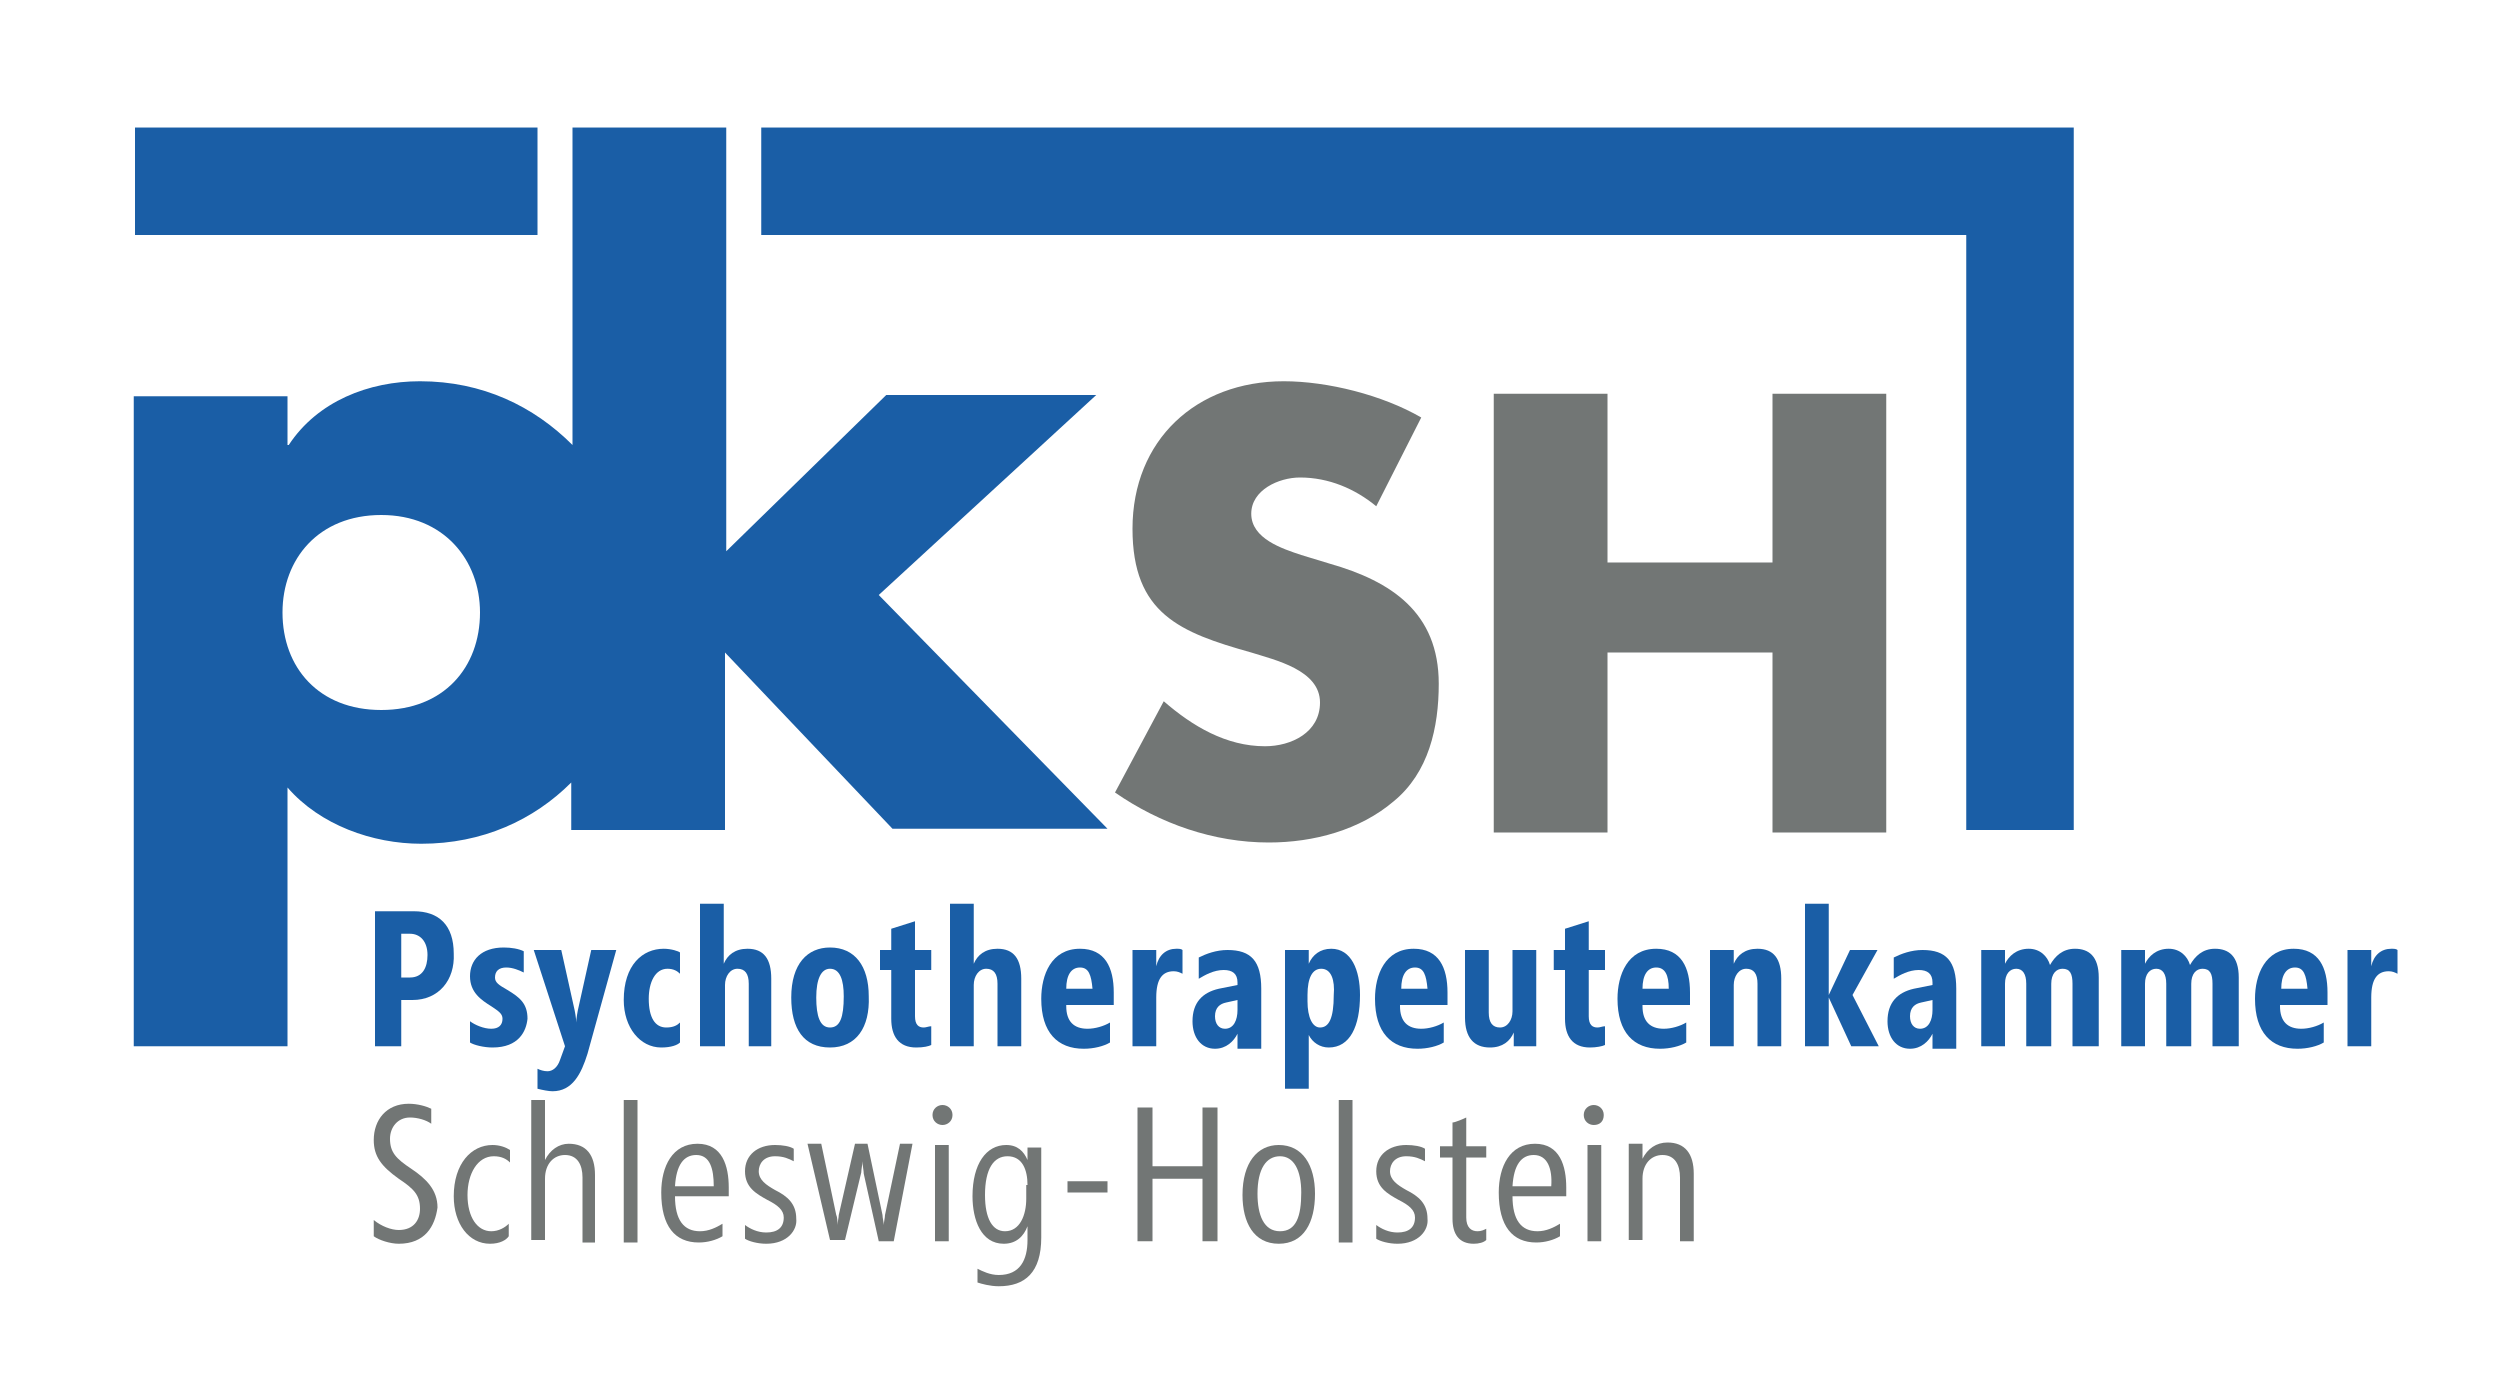
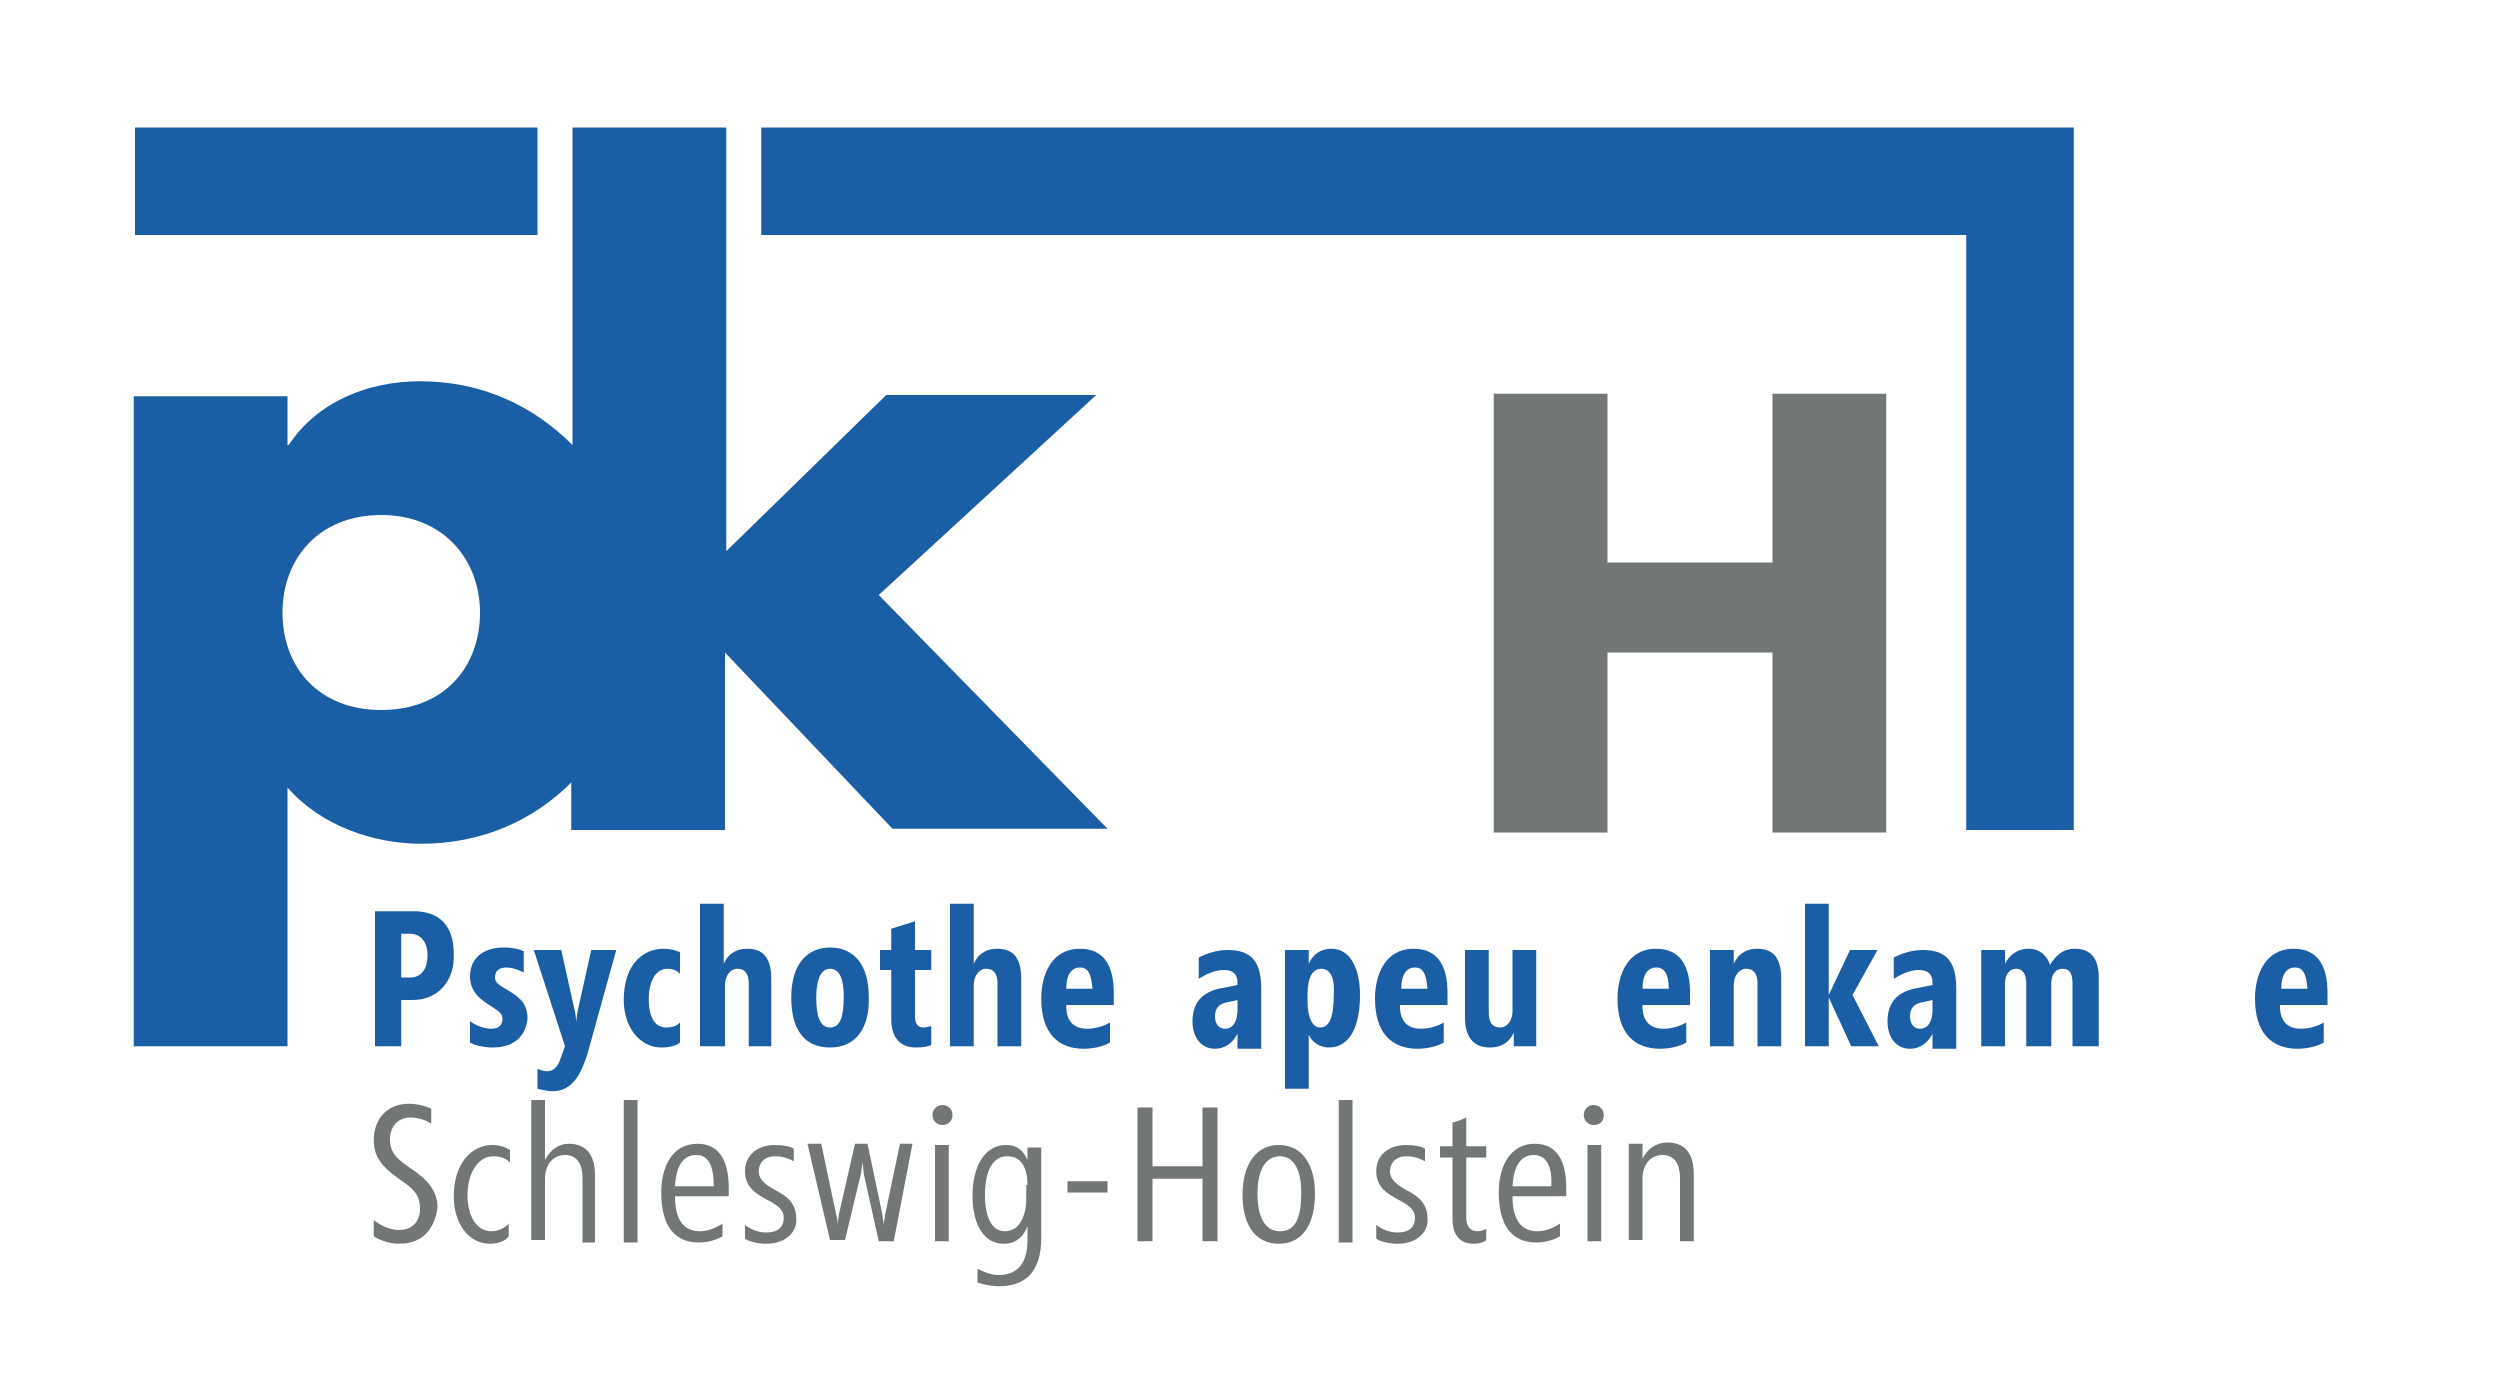
<svg xmlns="http://www.w3.org/2000/svg" version="1.1" id="Ebene_1" x="0px" y="0px" viewBox="0 0 200 110" style="enable-background:new 0 0 200 110;" xml:space="preserve">
  <style type="text/css">
	.st0{fill:#1A5EA6;}
	.st1{fill:#727675;}
</style>
  <g>
    <g>
      <path class="st0" d="M33,80h-0.9v3.7H30V72.9h3.1c2,0,3.2,1.1,3.2,3.4C36.4,78.4,35.1,80,33,80z M32.8,74.7h-0.7v3.5h0.7    c1,0,1.4-0.8,1.4-1.8C34.2,75.3,33.6,74.7,32.8,74.7z" />
      <path class="st0" d="M39.4,83.8c-0.7,0-1.5-0.2-1.8-0.4v-1.7c0.4,0.3,1.1,0.6,1.7,0.6c0.6,0,0.9-0.3,0.9-0.8c0-0.4-0.3-0.6-0.9-1    c-0.8-0.5-1.7-1.1-1.7-2.4c0-1.3,0.9-2.3,2.7-2.3c0.6,0,1.2,0.1,1.6,0.3v1.7c-0.4-0.2-0.9-0.4-1.4-0.4c-0.6,0-0.9,0.3-0.9,0.8    c0,0.4,0.3,0.6,1,1c1,0.6,1.6,1.1,1.6,2.3C42.1,82.5,41.5,83.8,39.4,83.8z" />
      <path class="st0" d="M47,84.3c-0.5,1.6-1.2,3-2.8,3c-0.3,0-0.8-0.1-1.2-0.2v-1.6c0.2,0.1,0.5,0.2,0.8,0.2c0.4,0,0.8-0.3,1-0.9    l0.4-1.1L42.7,76h2.2l1,4.5c0.1,0.4,0.2,1,0.2,1.3h0c0-0.3,0.1-0.9,0.2-1.3l1-4.5h2L47,84.3z" />
      <path class="st0" d="M52.9,83.8c-1.7,0-3-1.6-3-3.8c0-2.8,1.5-4.1,3.2-4.1c0.6,0,1.2,0.2,1.3,0.3v1.7c-0.2-0.2-0.5-0.4-1-0.4    c-1,0-1.5,1.1-1.5,2.4c0,1.5,0.5,2.3,1.4,2.3c0.6,0,0.9-0.2,1.1-0.4v1.6C54.2,83.6,53.7,83.8,52.9,83.8z" />
      <path class="st0" d="M59.9,83.7v-5c0-0.8-0.3-1.2-0.9-1.2c-0.6,0-1,0.6-1,1.3v4.9H56V72.3h1.9v4.8h0c0.3-0.7,0.9-1.2,1.9-1.2    c1.3,0,1.9,0.8,1.9,2.4v5.4H59.9z" />
      <path class="st0" d="M66.4,83.8c-2.1,0-3.1-1.5-3.1-4c0-2.7,1.3-4,3.1-4c2,0,3.1,1.5,3.1,3.9C69.6,82.2,68.5,83.8,66.4,83.8z     M66.4,77.5c-0.7,0-1.1,0.8-1.1,2.3c0,1.5,0.3,2.4,1.1,2.4c0.8,0,1.1-0.8,1.1-2.5C67.5,78.4,67.2,77.5,66.4,77.5z" />
      <path class="st0" d="M73.3,83.8c-1.4,0-2-0.9-2-2.3v-3.9h-0.9V76h0.9v-1.7c0,0,1.9-0.6,1.9-0.6V76h1.3v1.6h-1.3v3.7    c0,0.7,0.3,0.9,0.7,0.9c0.2,0,0.4-0.1,0.6-0.1v1.5C74.3,83.7,73.9,83.8,73.3,83.8z" />
      <path class="st0" d="M79.8,83.7v-5c0-0.8-0.3-1.2-0.9-1.2c-0.6,0-1,0.6-1,1.3v4.9H76V72.3h1.9v4.8h0c0.3-0.7,0.9-1.2,1.9-1.2    c1.3,0,1.9,0.8,1.9,2.4v5.4H79.8z" />
      <path class="st0" d="M85.3,80.5c0,1.2,0.6,1.8,1.7,1.8c0.6,0,1.3-0.2,1.8-0.5v1.6c-0.5,0.3-1.3,0.5-2.1,0.5c-2.1,0-3.4-1.3-3.4-4    c0-1.9,0.8-4,3.1-4c2,0,2.7,1.5,2.7,3.5v1H85.3z M86.4,77.4c-0.7,0-1.1,0.6-1.1,1.7h2.1C87.3,78,87.1,77.4,86.4,77.4z" />
-       <path class="st0" d="M93.9,77.7c-0.9,0-1.4,0.6-1.4,2.1v3.9h-1.9V76h1.9v1.3h0c0.2-0.9,0.8-1.4,1.6-1.4c0.2,0,0.4,0,0.5,0.1v1.9    C94.4,77.8,94.2,77.7,93.9,77.7z" />
      <path class="st0" d="M99,83.7v-1h0c-0.3,0.6-0.9,1.2-1.8,1.2c-1.1,0-1.8-0.9-1.8-2.2c0-1.5,0.8-2.3,2.1-2.6l1.5-0.3v-0.2    c0-0.7-0.4-1-1.1-1c-0.8,0-1.5,0.4-2,0.7v-1.7c0.6-0.3,1.4-0.6,2.3-0.6c1.9,0,2.7,0.9,2.7,3.1v4.8H99z M99,80l-0.9,0.2    c-0.5,0.1-0.9,0.4-0.9,1.1c0,0.6,0.3,1,0.8,1c0.7,0,1-0.7,1-1.5V80z" />
      <path class="st0" d="M106.3,83.8c-0.7,0-1.3-0.4-1.6-1h0v4.3h-1.9V76h1.9v1.1h0c0.3-0.7,0.9-1.2,1.8-1.2c1.6,0,2.3,1.7,2.3,3.7    C108.8,82.1,108,83.8,106.3,83.8z M105.7,77.5c-0.7,0-1.1,0.7-1.1,2.1v0.5c0,1.3,0.4,2.1,1,2.1c0.7,0,1.1-0.7,1.1-2.6    C106.8,78.4,106.5,77.5,105.7,77.5z" />
      <path class="st0" d="M112,80.5c0,1.2,0.6,1.8,1.7,1.8c0.6,0,1.3-0.2,1.8-0.5v1.6c-0.5,0.3-1.3,0.5-2.1,0.5c-2.1,0-3.4-1.3-3.4-4    c0-1.9,0.8-4,3.1-4c2,0,2.7,1.5,2.7,3.5v1H112z M113.2,77.4c-0.7,0-1.1,0.6-1.1,1.7h2.1C114.1,78,113.9,77.4,113.2,77.4z" />
      <path class="st0" d="M121.1,83.7v-1.1h0c-0.3,0.7-0.9,1.2-1.9,1.2c-1.3,0-2-0.8-2-2.4V76h1.9v5c0,0.8,0.3,1.2,0.9,1.2    c0.6,0,1-0.6,1-1.3V76h1.9v7.7H121.1z" />
-       <path class="st0" d="M127.2,83.8c-1.4,0-2-0.9-2-2.3v-3.9h-0.9V76h0.9v-1.7c0,0,1.9-0.6,1.9-0.6V76h1.3v1.6h-1.3v3.7    c0,0.7,0.3,0.9,0.7,0.9c0.2,0,0.4-0.1,0.6-0.1v1.5C128.2,83.7,127.7,83.8,127.2,83.8z" />
      <path class="st0" d="M131.4,80.5c0,1.2,0.6,1.8,1.7,1.8c0.6,0,1.3-0.2,1.8-0.5v1.6c-0.5,0.3-1.3,0.5-2.1,0.5c-2.1,0-3.4-1.3-3.4-4    c0-1.9,0.8-4,3.1-4c2,0,2.7,1.5,2.7,3.5v1H131.4z M132.5,77.4c-0.7,0-1.1,0.6-1.1,1.7h2.1C133.5,78,133.2,77.4,132.5,77.4z" />
      <path class="st0" d="M140.6,83.7v-5c0-0.8-0.3-1.2-0.9-1.2c-0.6,0-1,0.6-1,1.3v4.9h-1.9V76h1.9v1.1h0c0.3-0.7,0.9-1.2,1.9-1.2    c1.3,0,1.9,0.8,1.9,2.4v5.4H140.6z" />
      <path class="st0" d="M148.1,83.7l-1.8-3.9h0v3.9h-1.9V72.3h1.9v7.3h0L148,76h2.2l-2,3.6l2.1,4.1H148.1z" />
      <path class="st0" d="M154.6,83.7v-1h0c-0.3,0.6-0.9,1.2-1.8,1.2c-1.1,0-1.8-0.9-1.8-2.2c0-1.5,0.8-2.3,2.1-2.6l1.5-0.3v-0.2    c0-0.7-0.4-1-1.1-1c-0.8,0-1.5,0.4-2,0.7v-1.7c0.6-0.3,1.4-0.6,2.3-0.6c1.9,0,2.7,0.9,2.7,3.1v4.8H154.6z M154.6,80l-0.9,0.2    c-0.5,0.1-0.9,0.4-0.9,1.1c0,0.6,0.3,1,0.8,1c0.7,0,1-0.7,1-1.5V80z" />
      <path class="st0" d="M165.8,83.7v-5c0-0.8-0.2-1.2-0.8-1.2c-0.5,0-0.9,0.4-0.9,1.2v5h-2v-5c0-0.8-0.3-1.2-0.8-1.2    c-0.5,0-0.9,0.4-0.9,1.2v5h-1.9V76h1.9v1.1h0c0.3-0.6,0.9-1.2,1.9-1.2c0.9,0,1.5,0.6,1.7,1.3c0.4-0.7,1-1.3,2-1.3    c1.1,0,1.9,0.6,1.9,2.3v5.5H165.8z" />
-       <path class="st0" d="M177,83.7v-5c0-0.8-0.2-1.2-0.8-1.2c-0.5,0-0.9,0.4-0.9,1.2v5h-2v-5c0-0.8-0.3-1.2-0.8-1.2    c-0.5,0-0.9,0.4-0.9,1.2v5h-1.9V76h1.9v1.1h0c0.3-0.6,0.9-1.2,1.9-1.2c0.9,0,1.5,0.6,1.7,1.3c0.4-0.7,1-1.3,2-1.3    c1.1,0,1.9,0.6,1.9,2.3v5.5H177z" />
      <path class="st0" d="M182.4,80.5c0,1.2,0.6,1.8,1.7,1.8c0.6,0,1.3-0.2,1.8-0.5v1.6c-0.5,0.3-1.3,0.5-2.1,0.5c-2.1,0-3.4-1.3-3.4-4    c0-1.9,0.8-4,3.1-4c2,0,2.7,1.5,2.7,3.5v1H182.4z M183.6,77.4c-0.7,0-1.1,0.6-1.1,1.7h2.1C184.5,78,184.3,77.4,183.6,77.4z" />
-       <path class="st0" d="M191.1,77.7c-0.9,0-1.4,0.6-1.4,2.1v3.9h-1.9V76h1.9v1.3h0c0.2-0.9,0.8-1.4,1.6-1.4c0.2,0,0.4,0,0.5,0.1v1.9    C191.6,77.8,191.4,77.7,191.1,77.7z" />
      <path class="st1" d="M31.9,99.5c-0.7,0-1.6-0.3-2-0.6v-1.3c0.6,0.5,1.4,0.8,2,0.8c1.2,0,1.7-0.8,1.7-1.7c0-1.1-0.5-1.6-1.7-2.4    c-1.4-1-2-1.8-2-3.1c0-1.6,1-2.9,2.8-2.9c0.7,0,1.4,0.2,1.8,0.4v1.2c-0.4-0.3-1.1-0.5-1.7-0.5c-1,0-1.6,0.8-1.6,1.7    c0,1.1,0.5,1.6,1.7,2.4c1.2,0.8,2.1,1.7,2.1,3.1C34.8,98.1,34,99.5,31.9,99.5z" />
      <path class="st1" d="M39.2,99.5c-1.7,0-2.9-1.6-2.9-3.8c0-2.6,1.4-4.1,3.1-4.1c0.6,0,1.1,0.2,1.4,0.4V93c-0.3-0.3-0.7-0.5-1.3-0.5    c-1.3,0-2.1,1.4-2.1,3.1c0,1.8,0.8,2.9,1.9,2.9c0.6,0,1.1-0.3,1.4-0.6v1C40.5,99.2,40,99.5,39.2,99.5z" />
      <path class="st1" d="M46.6,99.3v-5.1c0-1-0.4-1.8-1.4-1.8c-0.9,0-1.6,0.7-1.6,1.9v4.9h-1.1V88h1.1v4.8h0c0.4-0.8,1.1-1.3,1.9-1.3    c1.4,0,2.1,0.9,2.1,2.5v5.4H46.6z" />
      <path class="st1" d="M49.9,99.3V88H51v11.4H49.9z" />
      <path class="st1" d="M54,95.7c0,1.9,0.7,2.8,2,2.8c0.7,0,1.3-0.3,1.8-0.6v1c-0.5,0.3-1.2,0.5-1.9,0.5c-1.9,0-3-1.3-3-4    c0-2.1,0.9-3.9,2.9-3.9c2,0,2.5,1.8,2.5,3.5v0.7H54z M55.7,92.4c-1,0-1.6,0.8-1.7,2.5h3.1C57.1,93.5,56.8,92.4,55.7,92.4z" />
      <path class="st1" d="M61.3,99.5c-0.7,0-1.4-0.2-1.7-0.4V98c0.4,0.3,1,0.6,1.7,0.6c0.9,0,1.4-0.4,1.4-1.2c0-0.6-0.5-1-1.3-1.4    c-0.9-0.5-1.8-1-1.8-2.3c0-1.3,1-2.1,2.4-2.1c0.6,0,1.2,0.1,1.5,0.3v1c-0.4-0.2-0.8-0.4-1.5-0.4c-0.9,0-1.3,0.6-1.3,1.2    c0,0.7,0.6,1.1,1.3,1.5c1,0.5,1.7,1.1,1.7,2.3C63.8,98.4,63,99.5,61.3,99.5z" />
      <path class="st1" d="M71.5,99.3h-1.2l-1.2-5.4c0-0.2-0.1-0.7-0.1-1h0c0,0.2-0.1,0.7-0.1,0.9l-1.3,5.4h-1.2l-1.8-7.7h1.1l1.2,5.7    c0.1,0.2,0.1,0.6,0.1,0.8h0c0-0.2,0.1-0.6,0.1-0.8l1.3-5.7h1l1.2,5.7c0,0.2,0.1,0.6,0.1,0.8h0c0-0.2,0.1-0.6,0.1-0.8l1.2-5.7h1    L71.5,99.3z" />
      <path class="st1" d="M75.4,90c-0.4,0-0.8-0.3-0.8-0.8c0-0.5,0.4-0.8,0.8-0.8c0.4,0,0.8,0.3,0.8,0.8C76.2,89.7,75.8,90,75.4,90z     M74.8,99.3v-7.7h1.1v7.7H74.8z" />
      <path class="st1" d="M79.9,102.9c-0.7,0-1.4-0.2-1.7-0.3v-1.1c0.4,0.2,1,0.5,1.7,0.5c1.7,0,2.3-1.2,2.3-2.8v-1.1h0    c-0.3,0.8-0.9,1.4-1.9,1.4c-1.8,0-2.5-1.9-2.5-3.8c0-2.6,1.1-4.1,2.7-4.1c0.9,0,1.4,0.5,1.7,1.2h0v-1h1.1v7.2    C83.3,101.8,82,102.9,79.9,102.9z M82.2,94.8c0-1.2-0.4-2.3-1.6-2.3c-1.1,0-1.8,1-1.8,3.1c0,1.9,0.6,2.9,1.6,2.9    c1.2,0,1.7-1.3,1.7-2.6V94.8z" />
      <path class="st1" d="M85.4,95.4v-0.9h3.2v0.9H85.4z" />
      <path class="st1" d="M96.2,99.3v-5h-4v5H91V88.6h1.2v4.7h4v-4.7h1.2v10.7H96.2z" />
      <path class="st1" d="M102.3,99.5c-2,0-2.9-1.7-2.9-3.9c0-2.6,1.2-4,2.9-4c1.9,0,2.9,1.6,2.9,3.9C105.2,97.8,104.3,99.5,102.3,99.5    z M102.4,92.5c-1.1,0-1.8,1-1.8,3c0,1.7,0.5,3,1.8,3c1.3,0,1.7-1.2,1.7-3.1C104.1,93.6,103.5,92.5,102.4,92.5z" />
      <path class="st1" d="M107.1,99.3V88h1.1v11.4H107.1z" />
      <path class="st1" d="M111.8,99.5c-0.7,0-1.4-0.2-1.7-0.4V98c0.4,0.3,1,0.6,1.7,0.6c0.9,0,1.4-0.4,1.4-1.2c0-0.6-0.5-1-1.3-1.4    c-0.9-0.5-1.8-1-1.8-2.3c0-1.3,1-2.1,2.4-2.1c0.6,0,1.2,0.1,1.5,0.3v1c-0.4-0.2-0.8-0.4-1.5-0.4c-0.9,0-1.3,0.6-1.3,1.2    c0,0.7,0.6,1.1,1.3,1.5c1,0.5,1.7,1.1,1.7,2.3C114.3,98.4,113.5,99.5,111.8,99.5z" />
      <path class="st1" d="M117.9,99.5c-1.2,0-1.7-0.8-1.7-2v-4.9h-1v-0.9h1v-1.9c0.2,0,0.9-0.3,1.1-0.4v2.3h1.6v0.9h-1.6v4.8    c0,0.8,0.4,1.1,0.9,1.1c0.3,0,0.5-0.1,0.7-0.2v0.9C118.7,99.4,118.3,99.5,117.9,99.5z" />
      <path class="st1" d="M121,95.7c0,1.9,0.7,2.8,2,2.8c0.7,0,1.3-0.3,1.8-0.6v1c-0.5,0.3-1.2,0.5-1.9,0.5c-1.9,0-3-1.3-3-4    c0-2.1,0.9-3.9,2.9-3.9c2,0,2.5,1.8,2.5,3.5v0.7H121z M122.7,92.4c-1,0-1.6,0.8-1.7,2.5h3.1C124.2,93.5,123.8,92.4,122.7,92.4z" />
      <path class="st1" d="M127.5,90c-0.4,0-0.8-0.3-0.8-0.8c0-0.5,0.4-0.8,0.8-0.8c0.4,0,0.8,0.3,0.8,0.8C128.3,89.7,128,90,127.5,90z     M127,99.3v-7.7h1.1v7.7H127z" />
      <path class="st1" d="M134.4,99.3v-5.1c0-1-0.4-1.8-1.4-1.8c-0.9,0-1.6,0.7-1.6,1.9v4.9h-1.1v-7.7h1.1v1.2h0c0.4-0.8,1.1-1.3,2-1.3    c1.4,0,2.1,0.9,2.1,2.5v5.4H134.4z" />
    </g>
    <g>
-       <path class="st1" d="M110.1,40.5c-1.7-1.4-3.8-2.3-6.1-2.3c-1.7,0-3.9,1-3.9,2.9c0,2,2.5,2.8,4,3.3l2.3,0.7    c4.9,1.4,8.7,3.9,8.7,9.6c0,3.5-0.8,7.1-3.6,9.4c-2.7,2.3-6.4,3.3-10,3.3c-4.4,0-8.7-1.5-12.3-4l3.9-7.3c2.3,2,5,3.6,8.1,3.6    c2.1,0,4.4-1.1,4.4-3.5c0-2.6-3.6-3.4-5.5-4c-5.7-1.6-9.5-3.1-9.5-9.9c0-7.1,5.1-11.8,12.1-11.8c3.5,0,7.9,1.1,11,2.9L110.1,40.5z    " />
      <path class="st1" d="M141.8,45V31.5h9.1v35.1h-9.1V52.2h-13.2v14.4h-9.1V31.5h9.1V45H141.8z" />
    </g>
    <path class="st0" d="M87.7,31.6H70.9L58.1,44.1V10.2H45.8v25.4c-3.1-3.1-7.2-5.1-12.2-5.1c-4.1,0-8.2,1.6-10.5,5.1H23v-3.9H10.7v52   H23V63c2.6,3,6.8,4.5,10.7,4.5c4.9,0,9-1.9,12-4.9v3.8h12.3V52.2l13.4,14.1h17.2L70.3,47.6L87.7,31.6z M30.5,56.8   c-5,0-7.9-3.4-7.9-7.8c0-4.3,2.9-7.8,7.9-7.8c5,0,7.9,3.6,7.9,7.8C38.4,53.4,35.5,56.8,30.5,56.8z M43,18.8H10.8v-8.6H43V18.8z    M165.9,10.2v56.2h-8.6V18.8H60.9v-8.6H165.9z" />
  </g>
</svg>